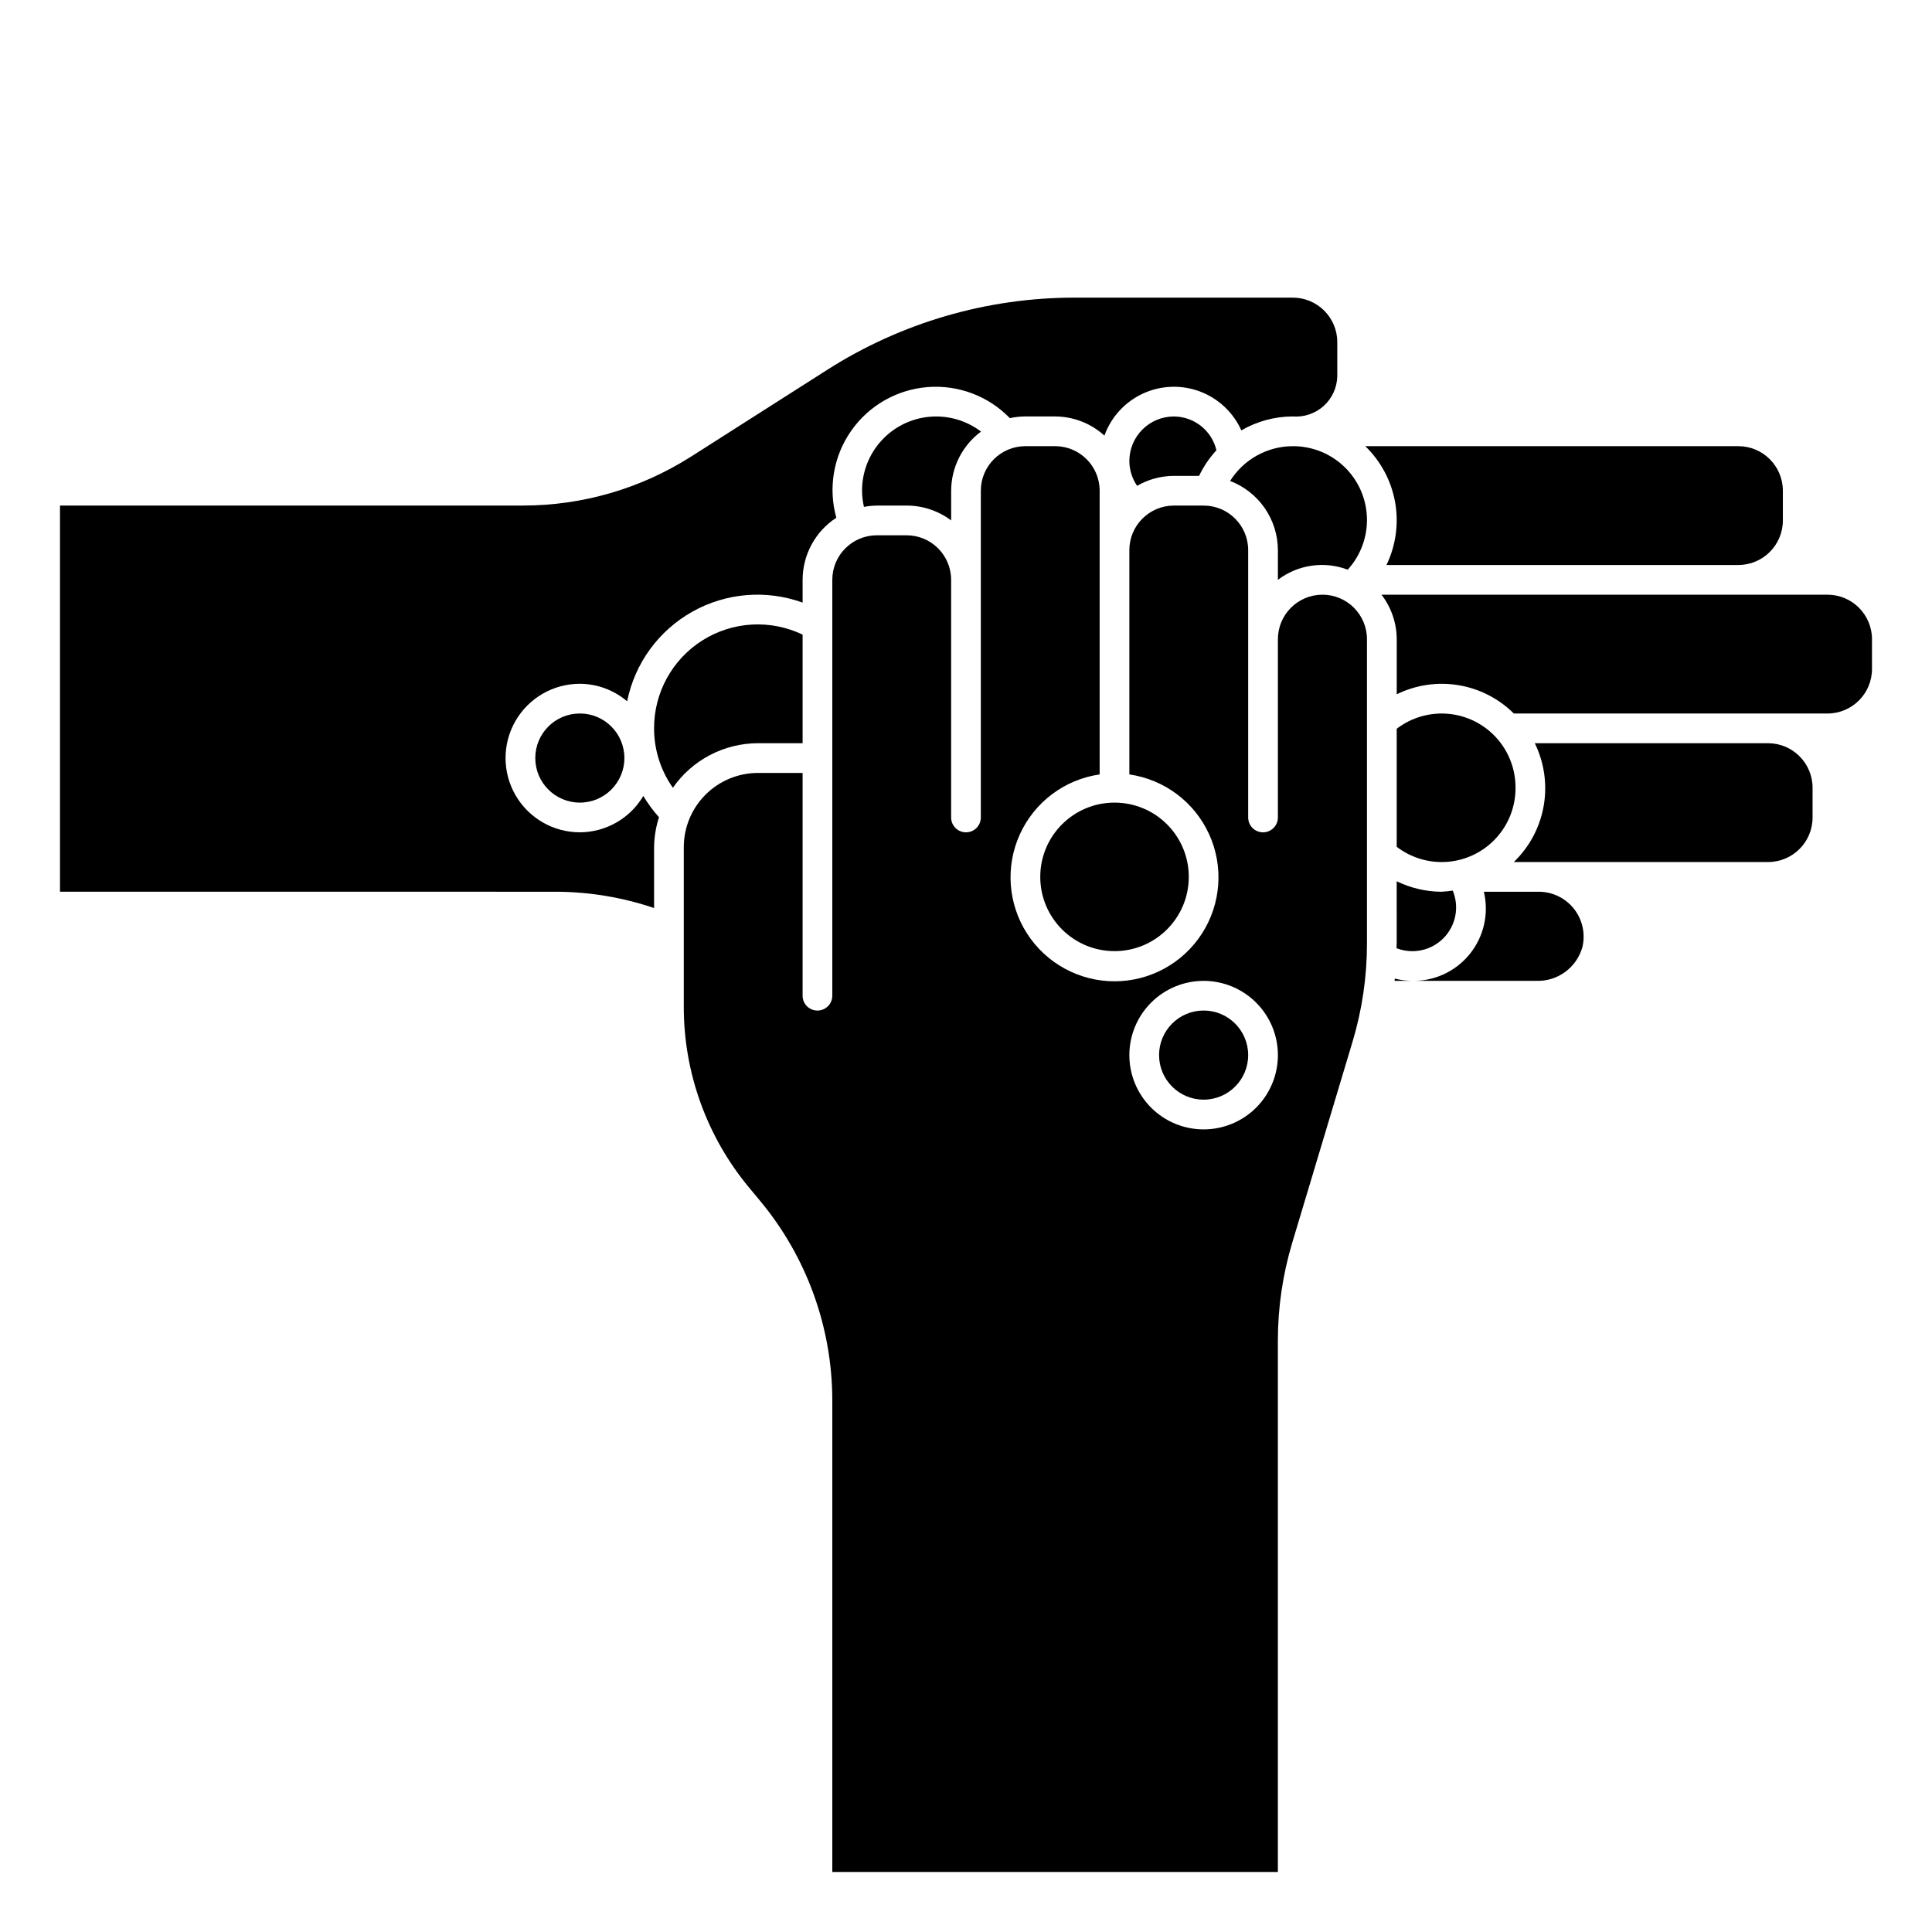
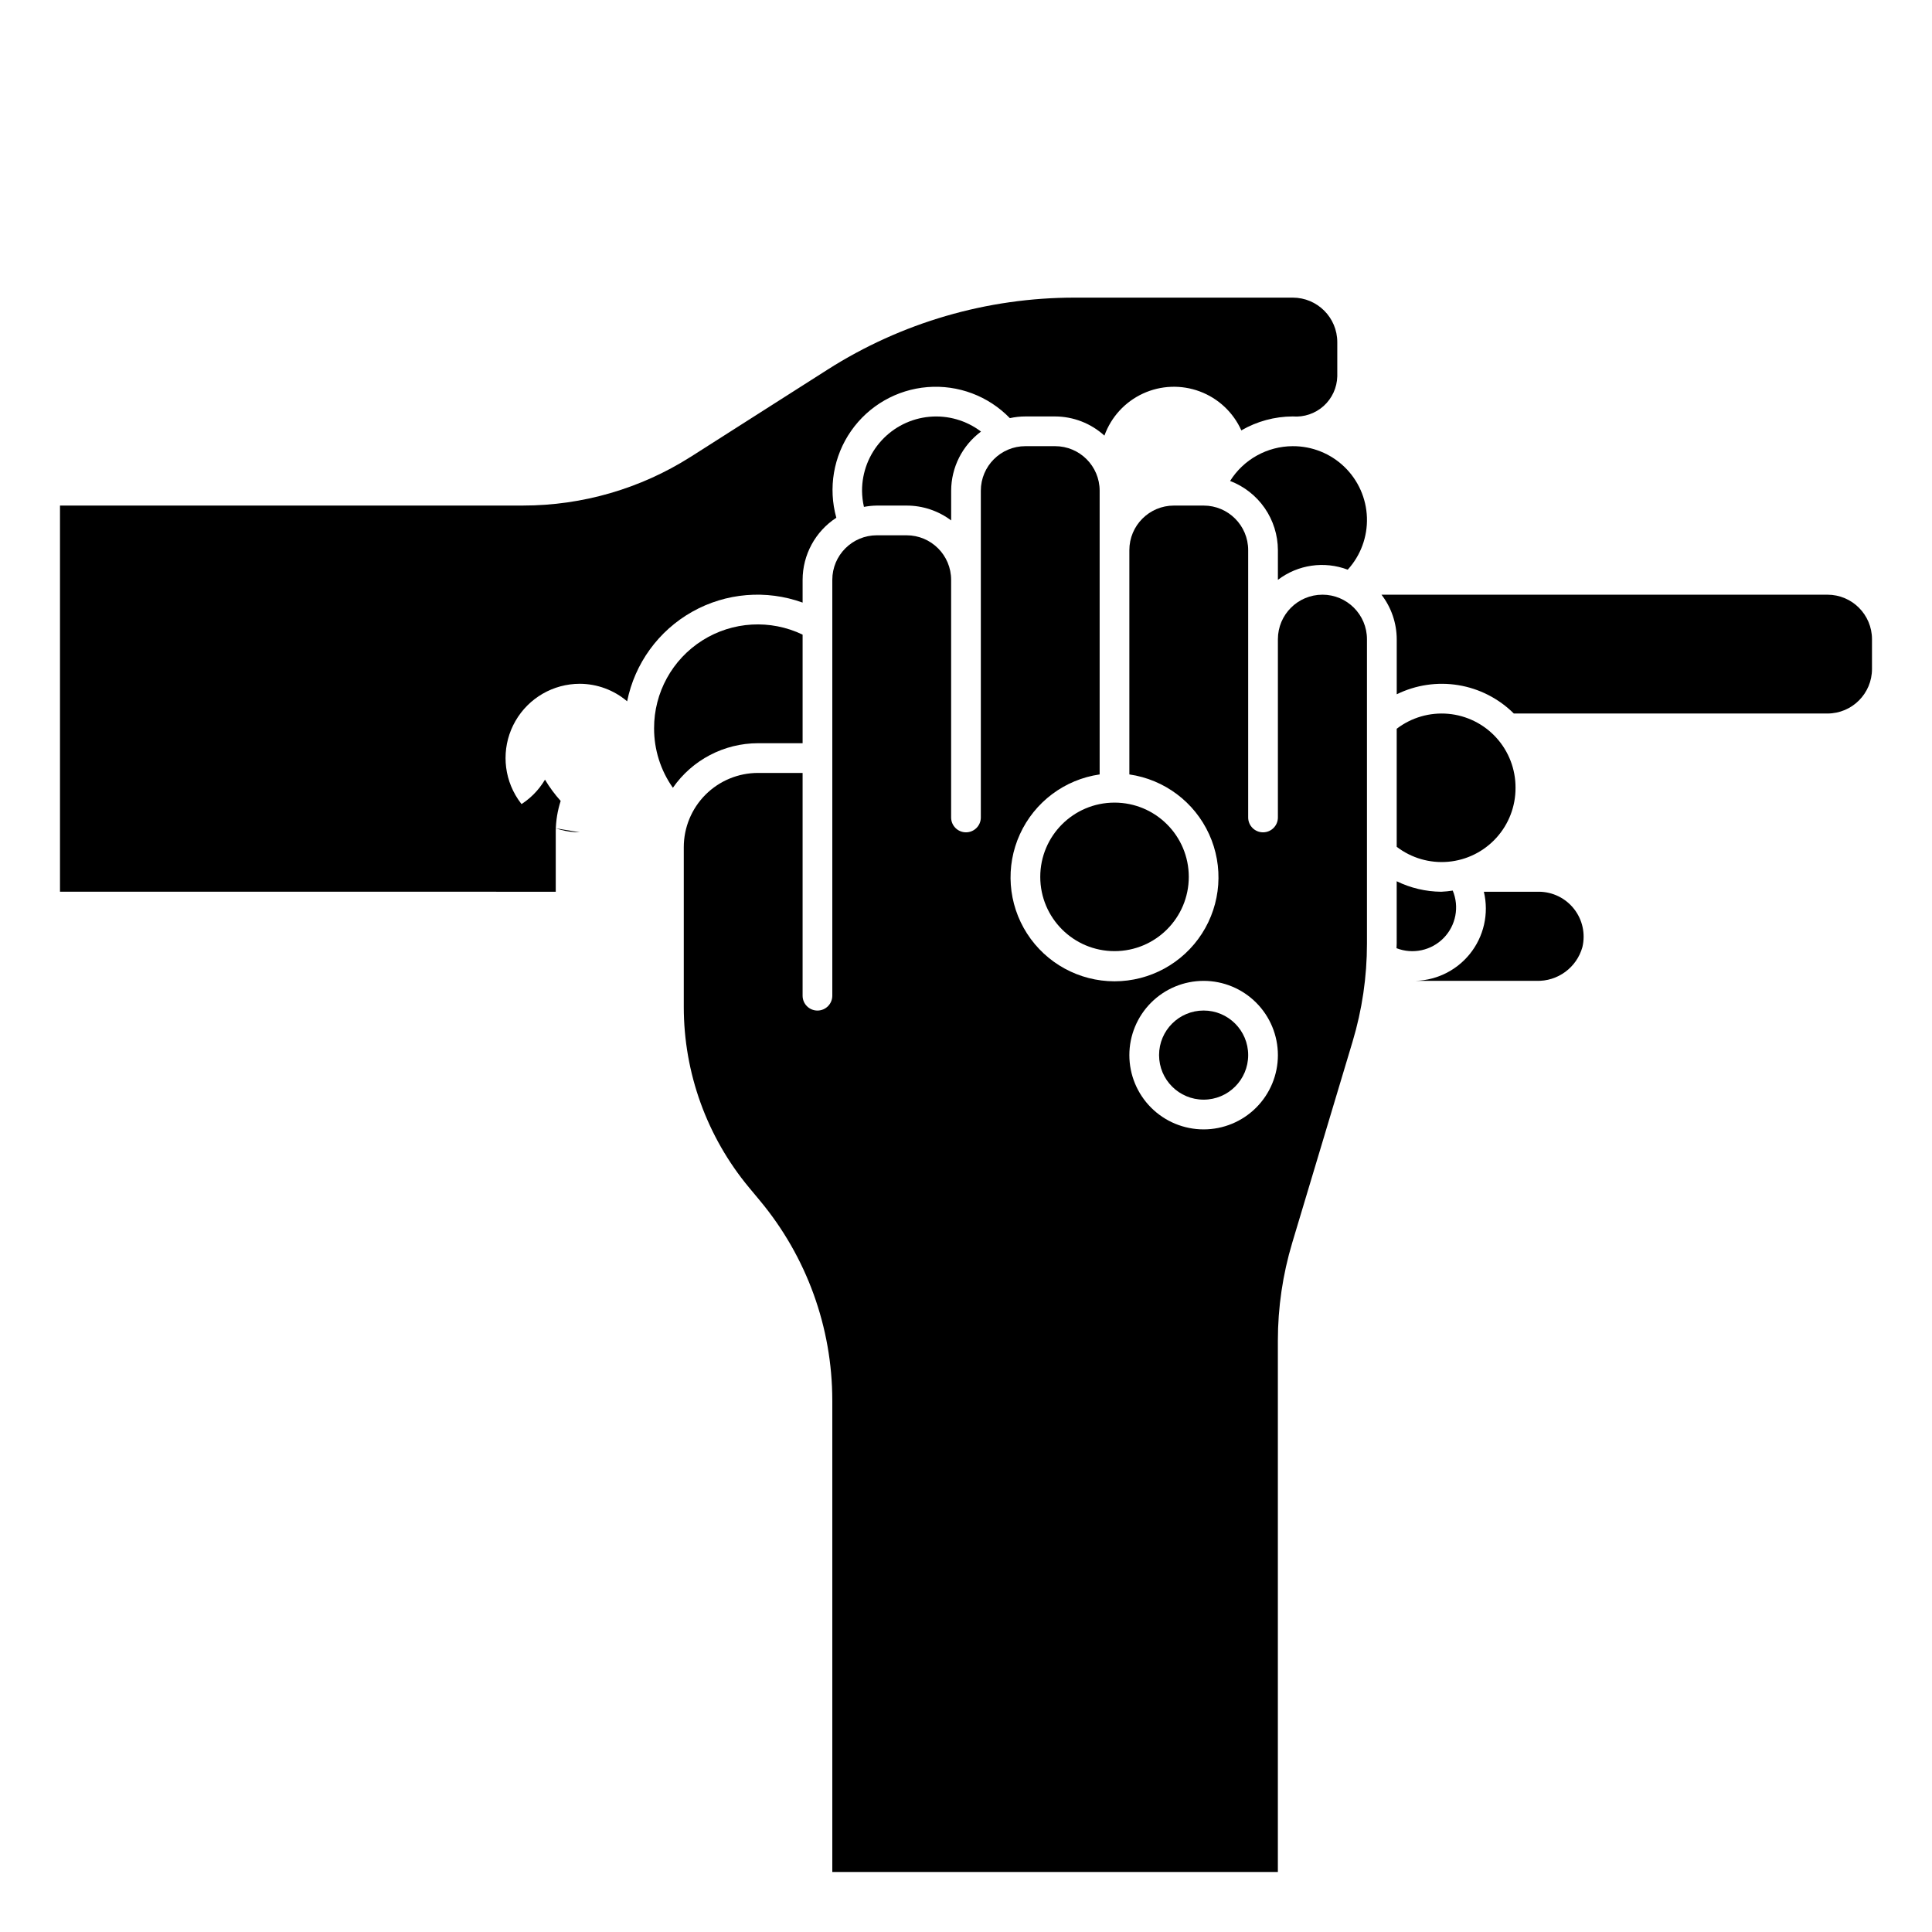
<svg xmlns="http://www.w3.org/2000/svg" fill="#000000" width="800px" height="800px" version="1.1" viewBox="144 144 512 512">
  <g>
-     <path d="m297.66 364.57c-7.031 0-13.531-3.75-17.047-9.84-3.516-6.09-3.516-13.59 0-19.68 3.516-6.09 10.016-9.84 17.047-9.84 4.594 0.02 9.039 1.664 12.539 4.644 2.023-10.047 8.32-18.715 17.254-23.738 8.93-5.023 19.609-5.906 29.246-2.422v-6.035c0.012-6.641 3.371-12.828 8.934-16.453-2.195-7.867-0.762-16.305 3.914-23.004 4.672-6.699 12.094-10.961 20.238-11.617 8.141-0.656 16.152 2.359 21.836 8.227 1.352-0.297 2.734-0.445 4.117-0.449h7.871c4.836 0.016 9.492 1.824 13.07 5.078 1.773-4.926 5.445-8.934 10.191-11.133 4.75-2.199 10.18-2.406 15.082-0.574 4.906 1.828 8.871 5.547 11.016 10.32 4.137-2.402 8.832-3.676 13.617-3.691 2.996 0.238 5.957-0.762 8.191-2.769 2.231-2.008 3.539-4.848 3.617-7.852v-9.059c0-6.523-5.285-11.809-11.809-11.809h-57.758c-23.227-0.012-45.973 6.617-65.555 19.105l-36.258 23.105-0.004-0.004c-13.273 8.426-28.668 12.898-44.391 12.895h-122.72v102.34l131.38 0.004c8.863 0.02 17.664 1.48 26.059 4.32v-16.129c0.035-2.695 0.477-5.371 1.305-7.938-1.566-1.734-2.961-3.625-4.156-5.637-3.519 5.953-9.914 9.613-16.828 9.637z" />
-     <path d="m511.43 293.73h93.238c6.519 0 11.809-5.285 11.809-11.809v-7.871c0-6.523-5.289-11.809-11.809-11.809h-98.859c4.129 3.992 6.894 9.184 7.906 14.836 1.008 5.652 0.207 11.48-2.285 16.652z" />
-     <path d="m443.29 266.18c0.012 2.344 0.73 4.637 2.055 6.57 2.965-1.719 6.328-2.629 9.754-2.637h6.668c1.188-2.481 2.734-4.769 4.598-6.793-1.242-5.223-5.894-8.918-11.266-8.949-6.519 0-11.809 5.285-11.809 11.809z" />
+     <path d="m297.66 364.57c-7.031 0-13.531-3.75-17.047-9.84-3.516-6.09-3.516-13.59 0-19.68 3.516-6.09 10.016-9.84 17.047-9.84 4.594 0.02 9.039 1.664 12.539 4.644 2.023-10.047 8.32-18.715 17.254-23.738 8.93-5.023 19.609-5.906 29.246-2.422v-6.035c0.012-6.641 3.371-12.828 8.934-16.453-2.195-7.867-0.762-16.305 3.914-23.004 4.672-6.699 12.094-10.961 20.238-11.617 8.141-0.656 16.152 2.359 21.836 8.227 1.352-0.297 2.734-0.445 4.117-0.449h7.871c4.836 0.016 9.492 1.824 13.07 5.078 1.773-4.926 5.445-8.934 10.191-11.133 4.75-2.199 10.18-2.406 15.082-0.574 4.906 1.828 8.871 5.547 11.016 10.32 4.137-2.402 8.832-3.676 13.617-3.691 2.996 0.238 5.957-0.762 8.191-2.769 2.231-2.008 3.539-4.848 3.617-7.852v-9.059c0-6.523-5.285-11.809-11.809-11.809h-57.758c-23.227-0.012-45.973 6.617-65.555 19.105l-36.258 23.105-0.004-0.004c-13.273 8.426-28.668 12.898-44.391 12.895h-122.72v102.34l131.38 0.004v-16.129c0.035-2.695 0.477-5.371 1.305-7.938-1.566-1.734-2.961-3.625-4.156-5.637-3.519 5.953-9.914 9.613-16.828 9.637z" />
    <path d="m494.46 301.6c-6.519 0-11.805 5.289-11.805 11.809v47.23c0 2.176-1.766 3.938-3.938 3.938s-3.938-1.762-3.938-3.938v-70.848c0-6.519-5.285-11.809-11.805-11.809h-7.875c-6.519 0-11.809 5.289-11.809 11.809v59.441c9.281 1.34 17.242 7.305 21.133 15.836 3.891 8.527 3.18 18.449-1.891 26.336-5.07 7.883-13.801 12.652-23.176 12.652s-18.105-4.769-23.176-12.652c-5.07-7.887-5.781-17.809-1.891-26.336 3.891-8.531 11.852-14.496 21.129-15.836v-75.184c0-6.523-5.285-11.809-11.809-11.809h-7.871c-6.519 0-11.809 5.285-11.809 11.809v86.59c0 2.176-1.762 3.938-3.934 3.938-2.176 0-3.938-1.762-3.938-3.938v-62.973c0-6.523-5.285-11.809-11.809-11.809h-7.871c-6.523 0-11.809 5.285-11.809 11.809v110.21c0 2.172-1.762 3.934-3.938 3.934-2.172 0-3.934-1.762-3.934-3.934v-59.039h-11.809c-5.219 0-10.227 2.07-13.918 5.762-3.688 3.691-5.762 8.695-5.762 13.918v42.344c0.004 17.492 6.133 34.43 17.316 47.875l2.867 3.449c12.375 14.855 19.16 33.578 19.176 52.914v125h118.08v-140.8c0-8.801 1.285-17.551 3.816-25.977l15.98-53.27v-0.004c2.531-8.426 3.816-17.176 3.816-25.977v-80.664c0-6.519-5.285-11.809-11.809-11.809zm-31.488 141.7h0.004c-5.223 0-10.227-2.07-13.918-5.762s-5.766-8.695-5.766-13.918c0-5.219 2.074-10.223 5.766-13.914 3.691-3.691 8.695-5.766 13.918-5.766 5.219 0 10.223 2.074 13.914 5.766 3.691 3.691 5.766 8.695 5.766 13.914 0 5.223-2.074 10.227-5.766 13.918s-8.695 5.762-13.914 5.762z" />
    <path d="m474.78 423.61c0 6.523-5.285 11.809-11.805 11.809-6.523 0-11.809-5.285-11.809-11.809 0-6.519 5.285-11.809 11.809-11.809 6.519 0 11.805 5.289 11.805 11.809" />
    <path d="m486.59 262.24c-6.746 0.023-13.016 3.5-16.602 9.219 3.719 1.418 6.918 3.93 9.18 7.199 2.258 3.273 3.477 7.156 3.488 11.133v7.875c5.289-4.035 12.285-5.055 18.504-2.695 3.434-3.766 5.258-8.723 5.09-13.816-0.168-5.09-2.316-9.914-5.988-13.449-3.672-3.531-8.578-5.492-13.672-5.465z" />
    <path d="m344.89 340.96h11.809v-28.777c-8.527-4.098-18.559-3.519-26.555 1.527-8 5.051-12.836 13.859-12.805 23.316-0.008 5.637 1.73 11.137 4.981 15.742 5.137-7.391 13.566-11.801 22.57-11.809z" />
    <path d="m372.45 274.05c0.012 1.441 0.18 2.879 0.504 4.281 1.133-0.215 2.281-0.332 3.434-0.348h7.871c4.258-0.004 8.406 1.379 11.809 3.938v-7.871c0.016-6.18 2.949-11.992 7.91-15.676-3.906-2.969-8.781-4.367-13.668-3.922-4.887 0.445-9.43 2.703-12.734 6.332-3.305 3.625-5.133 8.359-5.125 13.266z" />
    <path d="m459.04 376.38c0 10.867-8.812 19.68-19.68 19.68-10.871 0-19.68-8.812-19.68-19.68 0-10.871 8.809-19.68 19.68-19.68 10.867 0 19.68 8.809 19.68 19.68" />
-     <path d="m309.47 344.89c0 6.519-5.285 11.809-11.805 11.809-6.523 0-11.809-5.289-11.809-11.809 0-6.523 5.285-11.809 11.809-11.809 6.519 0 11.805 5.285 11.805 11.809" />
-     <path d="m513.57 403.93h4.504c-1.496-0.023-2.981-0.223-4.43-0.59z" />
    <path d="m628.29 301.6h-118.18c2.606 3.387 4.023 7.535 4.039 11.809v14.586c5.059-2.488 10.766-3.332 16.328-2.422 5.562 0.914 10.703 3.543 14.703 7.516h83.113c6.519 0 11.805-5.285 11.805-11.809v-7.871c0-6.519-5.285-11.809-11.805-11.809z" />
-     <path d="m612.54 340.96h-61.805c2.527 5.164 3.352 10.992 2.352 16.652s-3.773 10.855-7.914 14.836h67.367c6.523 0 11.809-5.285 11.809-11.809v-7.871c0-6.519-5.285-11.809-11.809-11.809z" />
    <path d="m551.85 380.32h-14.613c1.391 5.793 0 11.906-3.754 16.531-3.754 4.629-9.449 7.246-15.406 7.082h33.062c5.656 0.195 10.707-3.512 12.219-8.965 0.832-3.531 0.016-7.246-2.227-10.098-2.238-2.852-5.656-4.527-9.281-4.551z" />
    <path d="m514.14 394.01c0 0.426-0.039 0.852-0.047 1.273h-0.004c4.336 1.688 9.254 0.617 12.5-2.707 3.246-3.328 4.191-8.273 2.402-12.562-1.008 0.156-2.023 0.262-3.047 0.309-4.094-0.035-8.125-0.984-11.805-2.781z" />
    <path d="m545.63 352.77c0.023-4.906-1.793-9.645-5.098-13.277-3.301-3.629-7.848-5.887-12.734-6.324s-9.762 0.977-13.656 3.961v31.285-0.004c3.894 2.988 8.77 4.402 13.656 3.965s9.434-2.695 12.734-6.328c3.305-3.629 5.121-8.367 5.098-13.277z" />
  </g>
</svg>